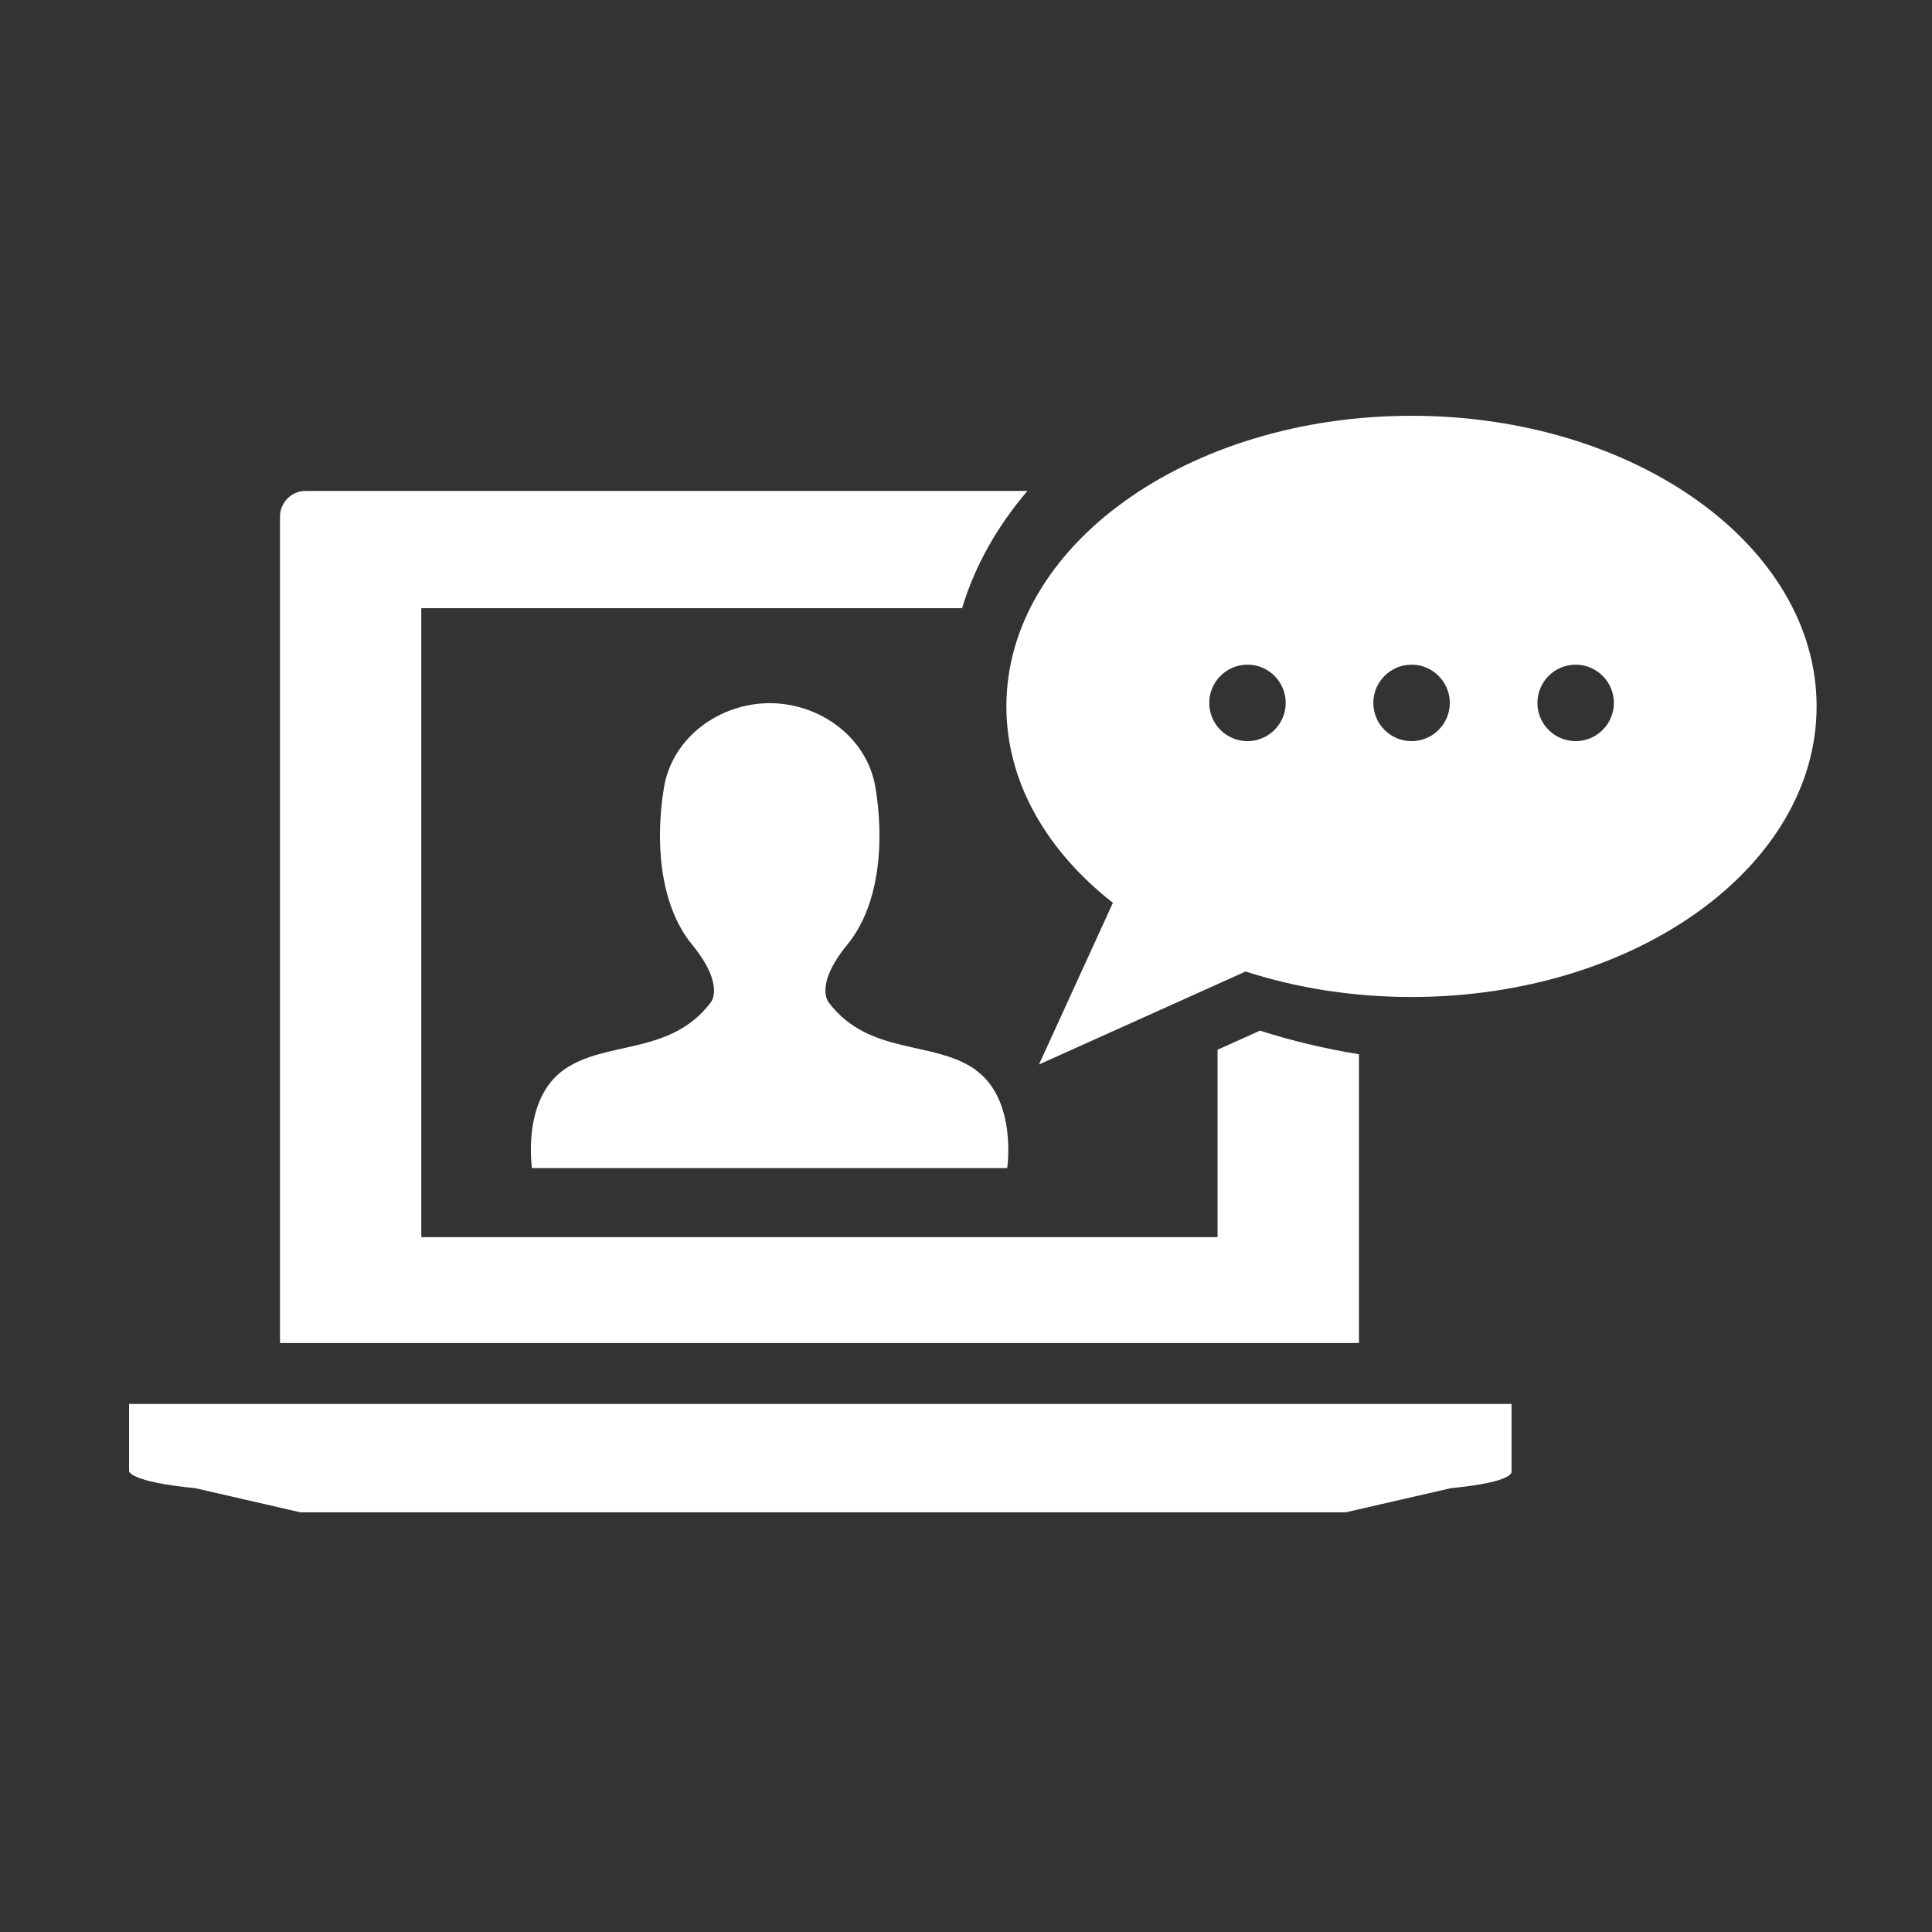
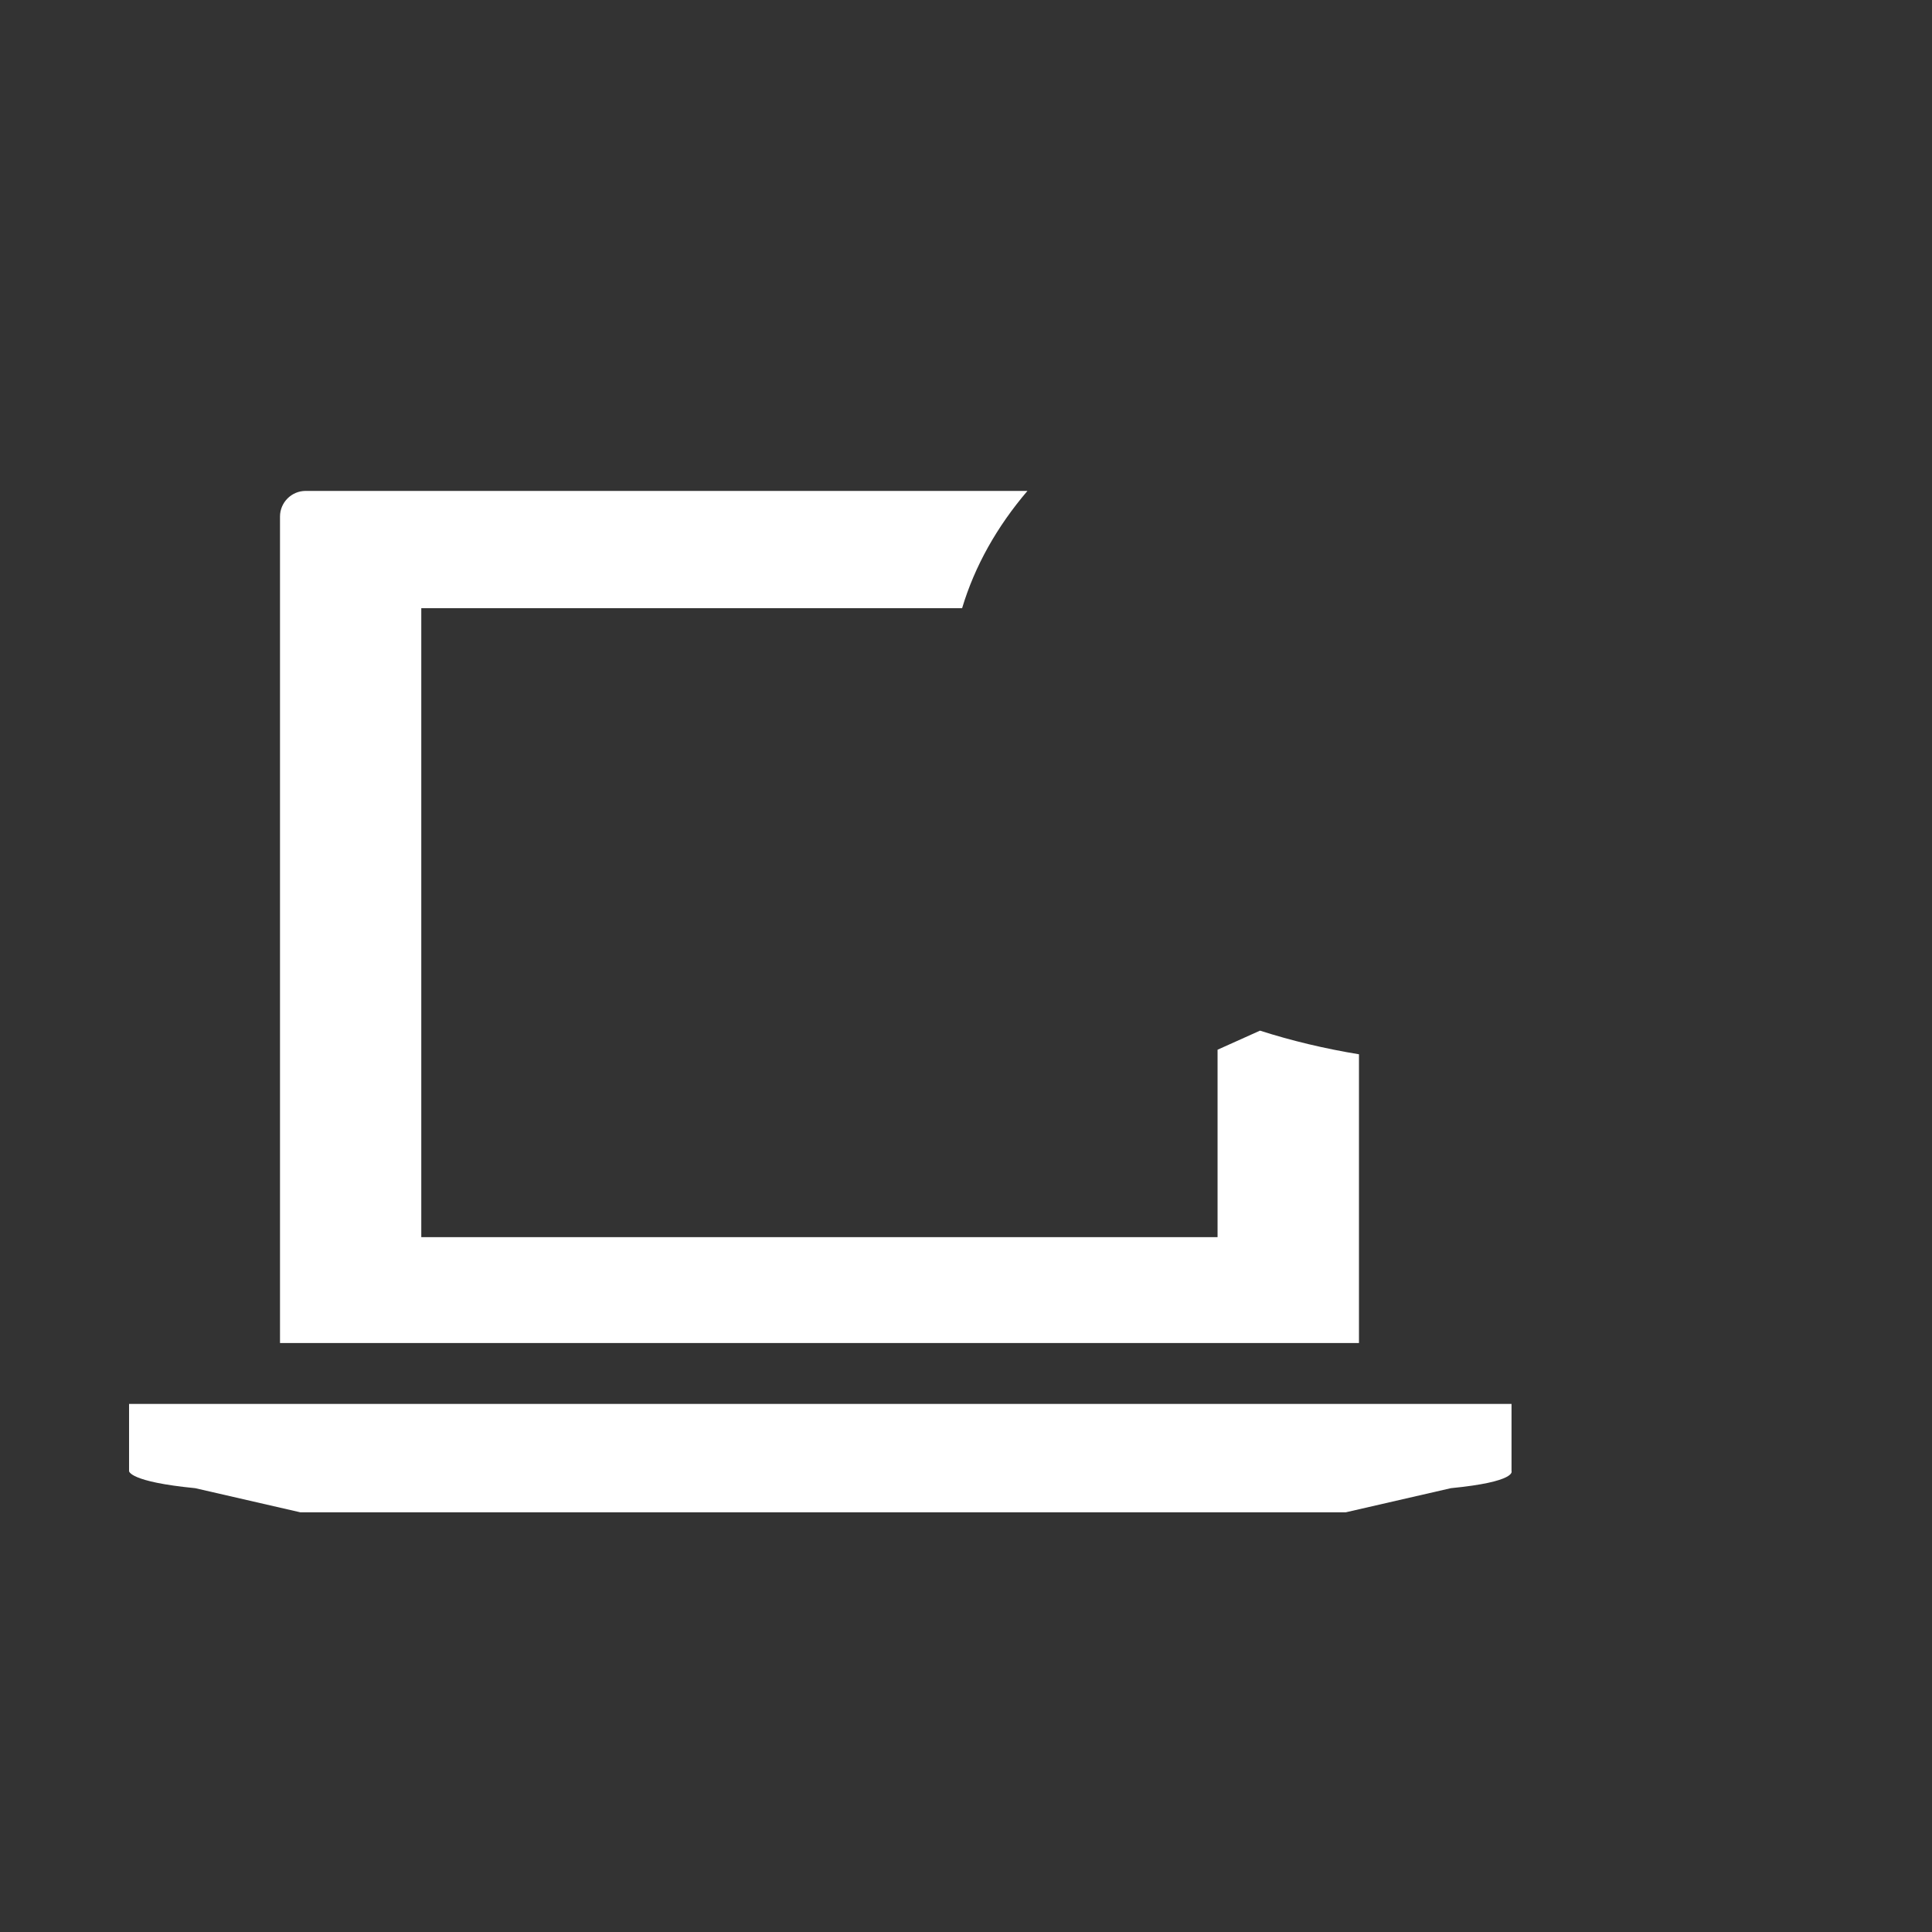
<svg xmlns="http://www.w3.org/2000/svg" id="Layer_1" viewBox="0 0 144 144">
  <rect x="0" y="0" width="144" height="144" fill="#333333" stroke="none" />
  <defs>
    <style>.cls-1,.cls-2{fill:#fff;}.cls-2{fill-rule:evenodd;}</style>
  </defs>
  <path class="cls-1" d="m112.66,109.65v-5.01H9.62v5.01s0,.79,4.93,1.27l7.84,1.8h77.91l7.84-1.8c4.93-.48,4.52-1.27,4.52-1.27Z" />
  <path class="cls-1" d="m93.91,76.82l-3.16,1.42v13.97H31.4v-46.88h40.31c.94-3.14,2.6-6.08,4.87-8.74H22.78c-1.05,0-1.91.86-1.91,1.91v61.6h80.42v-21.52c-2.56-.42-5.03-1.01-7.37-1.76Z" />
-   <path class="cls-1" d="m105.21,30.99c-16.68,0-30.2,9.7-30.2,21.66,0,5.65,3.01,10.78,7.94,14.64l-5.51,12.05,15.4-6.93c3.77,1.22,7.96,1.9,12.36,1.9,16.68,0,30.2-9.7,30.2-21.66s-13.52-21.66-30.2-21.66Zm-12.23,24.25c-1.58,0-2.85-1.28-2.85-2.85s1.28-2.85,2.85-2.85,2.85,1.28,2.85,2.85-1.28,2.85-2.85,2.85Zm12.23,0c-1.58,0-2.85-1.28-2.85-2.85s1.28-2.85,2.85-2.85,2.85,1.28,2.85,2.85-1.28,2.85-2.85,2.85Zm12.23,0c-1.58,0-2.85-1.28-2.85-2.85s1.28-2.85,2.85-2.85,2.85,1.28,2.85,2.85-1.28,2.85-2.85,2.85Z" />
-   <path class="cls-2" d="m72.72,79.74c-3.14-2.23-7.95-1.05-10.95-5.02,0,0-1.12-1.26,1.39-4.32,2.51-3.07,2.72-7.95,2.09-11.71-.63-3.77-4.18-6.28-7.88-6.28s-7.25,2.51-7.88,6.28c-.63,3.77-.42,8.64,2.09,11.71,2.51,3.07,1.39,4.32,1.39,4.32-3,3.97-7.81,2.79-10.95,5.02-3.14,2.23-2.37,7.32-2.37,7.32h35.42s.77-5.09-2.37-7.32Z" />
</svg>